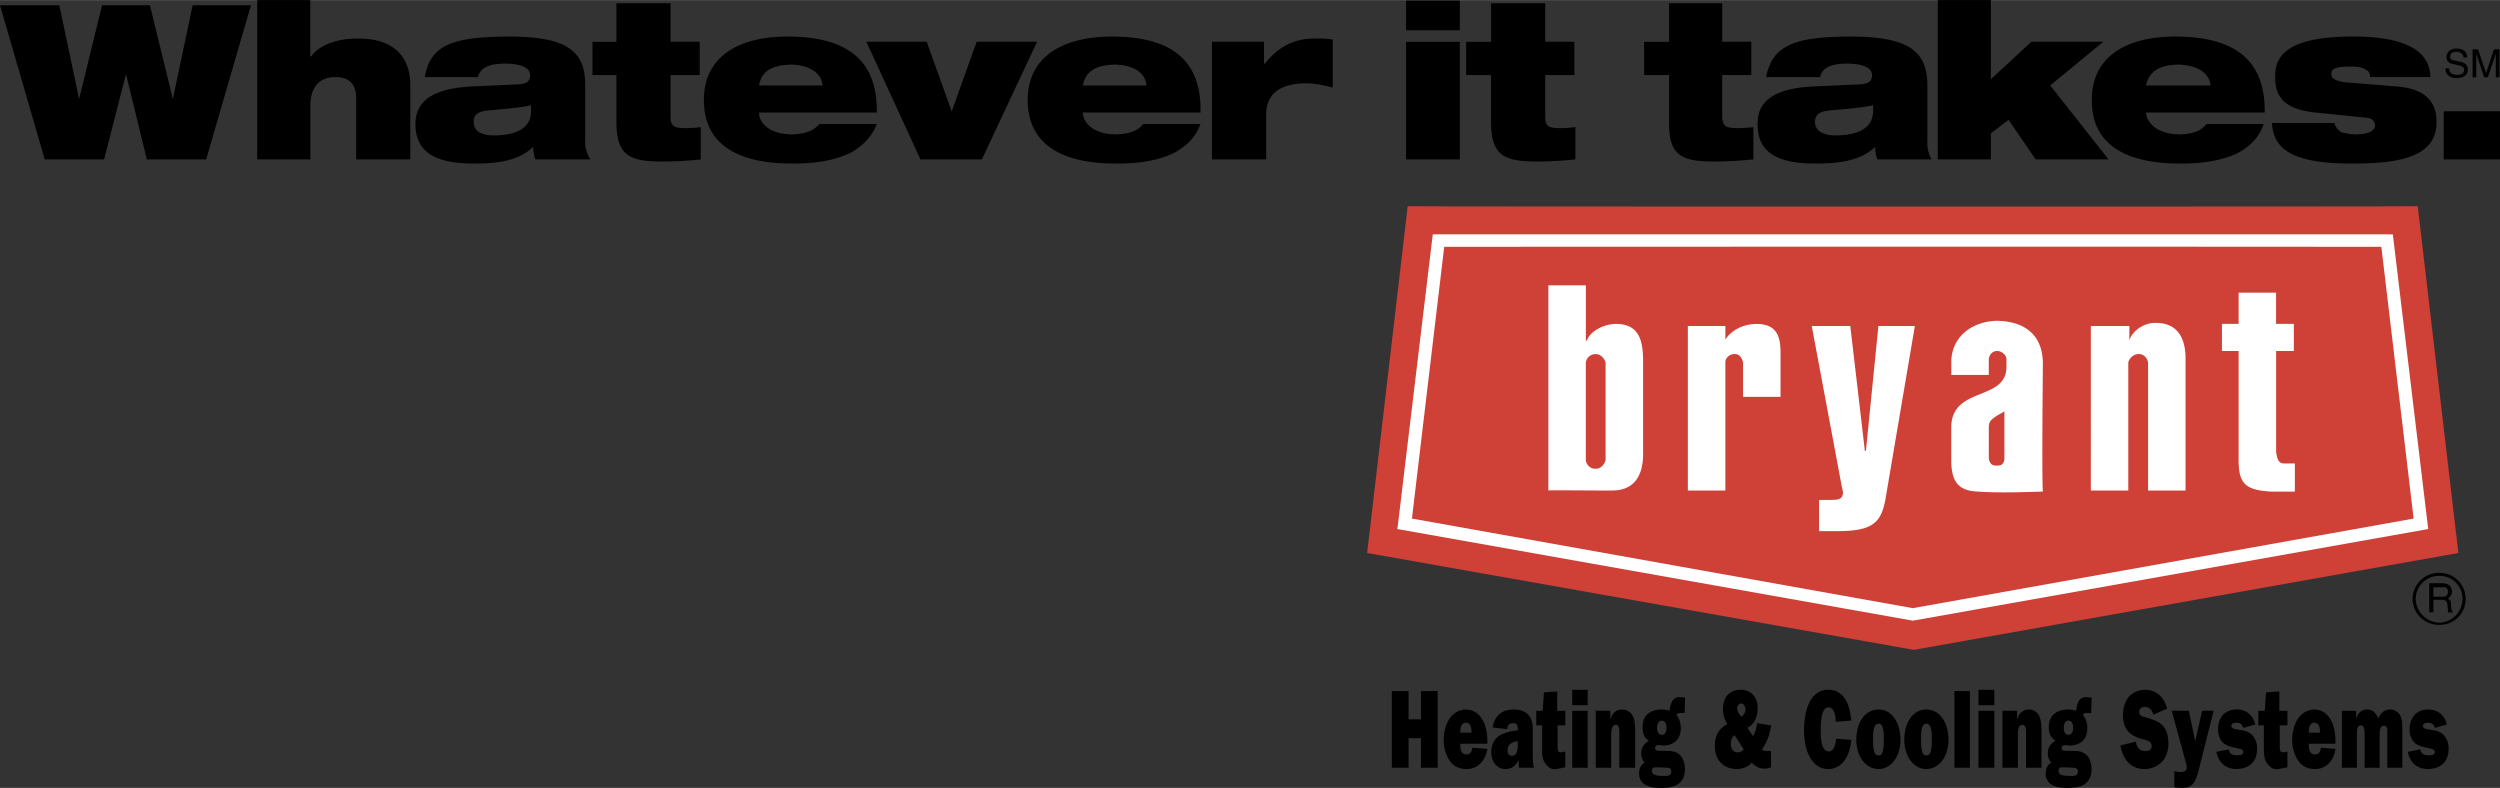
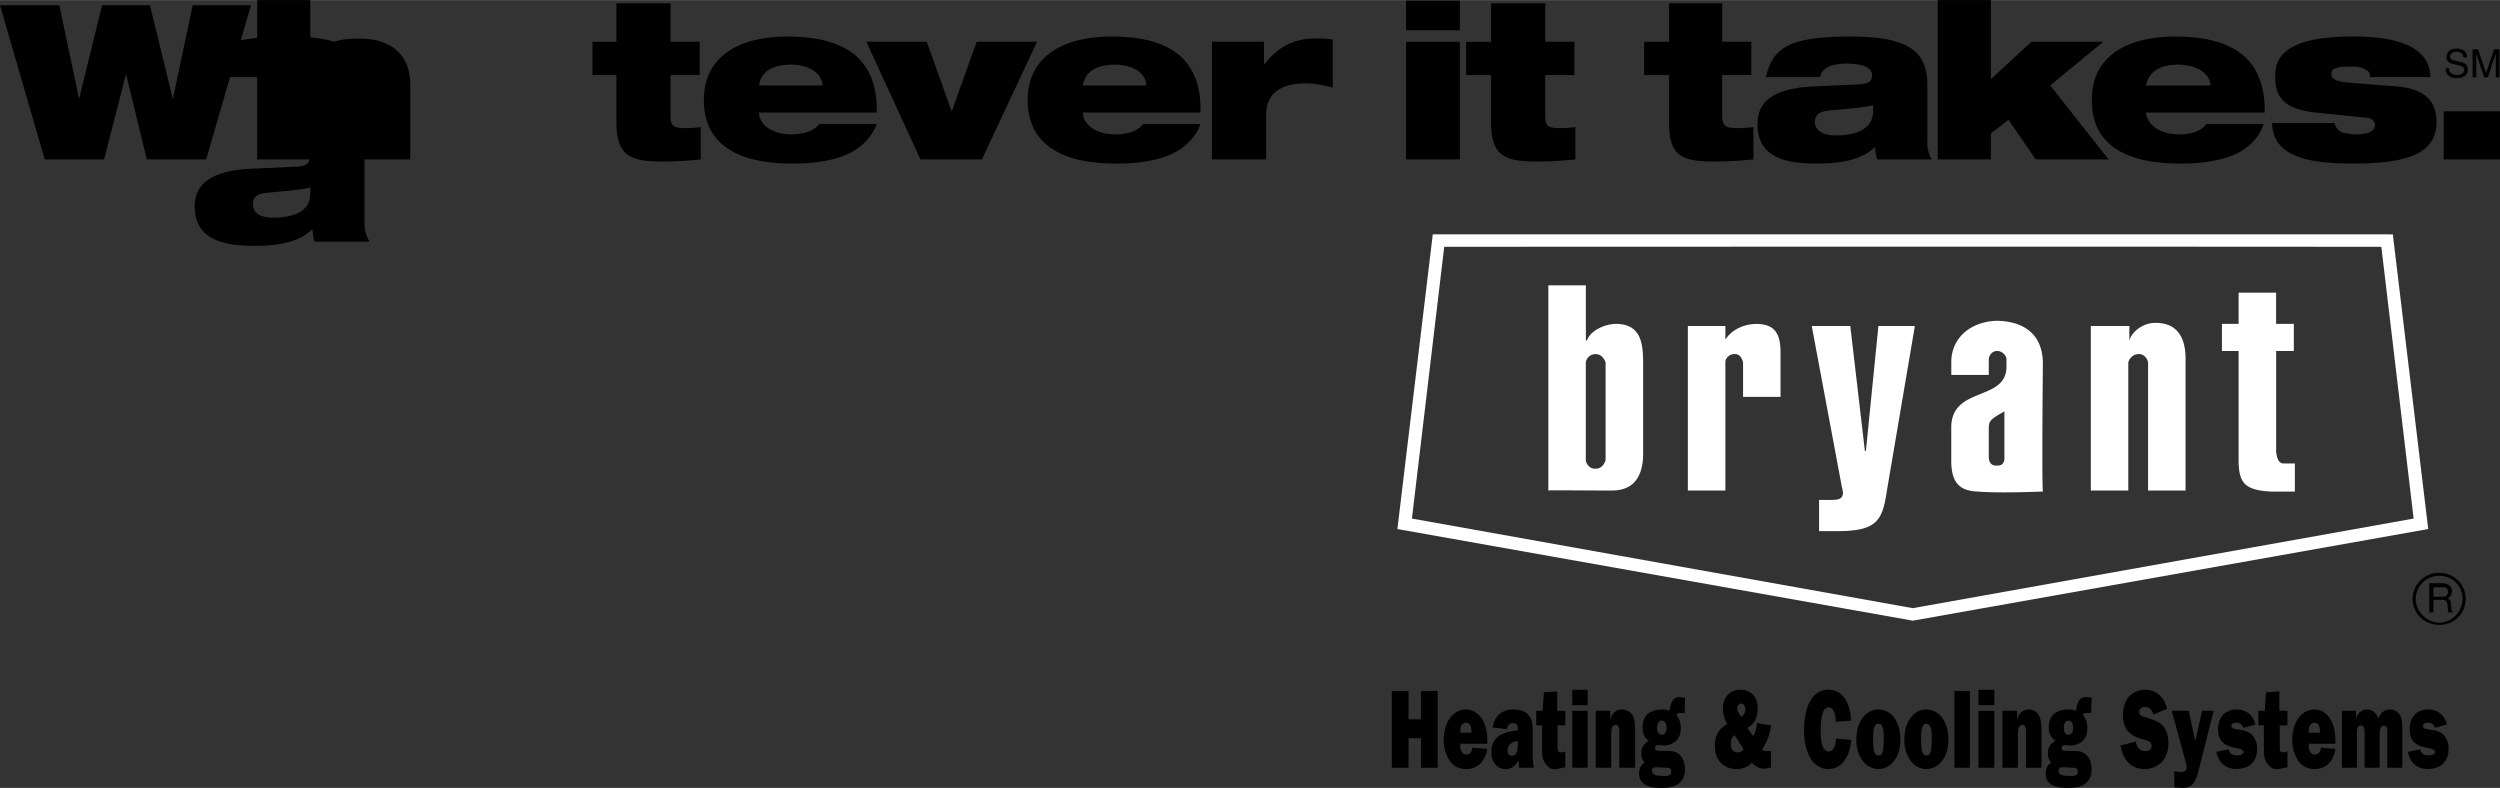
<svg xmlns="http://www.w3.org/2000/svg" width="2500" height="788" viewBox="0 0 46.771 14.739">
  <rect x="0" y="0" width="46.771" height="14.739" fill="#333333" stroke="none" />
-   <path d="M35.804 12.156l-10.227-1.812.759-6.487c.005.008 18.891.008 18.896 0l.76 6.487-10.188 1.812z" fill="#cf4037" />
  <path d="M35.785 11.61l9.643-1.714-.662-5.513s-17.979-.002-17.961 0l-.662 5.513 9.642 1.714zm0-.234L26.415 9.7l.604-5.084c-.006-.003 17.534-.004 17.532 0l.604 5.084-9.37 1.676z" fill="#fff" />
  <path d="M45.642 11.688a.49.49 0 0 1-.507-.487.495.495 0 0 1 .507-.486.487.487 0 0 1 .486.486.48.48 0 0 1-.486.487zm0-.916a.436.436 0 0 0-.448.428c.004.244.199.44.448.448a.449.449 0 0 0 .428-.448.426.426 0 0 0-.428-.428zm-.195.137h.253c.078.009.159.024.175.156-.006.062-.028.087-.078.136.053.027.054.036.059.137.01.064 0 .076.039.117h-.098v-.059c-.017-.068.015-.168-.097-.176h-.175v.234h-.078v-.545zm.078.078v.175h.175c.042.004.087-.009.097-.078.007-.094-.06-.105-.097-.098h-.175v.001z" />
  <path d="M28.967 5.337h.702V6.37h.019c.062-.181.325-.31.545-.312.445.002.502.329.507.682v1.772c-.005.348-.139.666-.585.663-.22.003-1.182-.009-1.188 0V5.337zm.701 3.273c.008.079.088.165.175.156.106.009.169-.077.195-.156V6.779c-.026-.075-.089-.161-.195-.156a.183.183 0 0 0-.175.156V8.61zM32.279 6.351c.114-.178.335-.291.584-.292.359.002.45.206.448.546v.818h-.701v-.644c-.019-.075-.062-.161-.156-.156-.1-.005-.18.081-.175.156v2.396h-.702V6.097h.702v.254zM35.824 6.097l-.526 3.098c-.08.535-.183.735-.896.74h-.37v-.584h.233c.156-.001.208-.029.215-.136-.007-.032-.007-.059-.02-.098l-.565-3.02h.721l.273 2.338h.019l.234-2.338h.682zM36.505 6.76c.01-.469.396-.751.857-.76.455.008.853.212.857.798 0 0-.022 2.19 0 2.396 0 0-.812.036-1.228 0-.356-.014-.476-.194-.486-.545v-.662c.01-.769 1.033-.473 1.033-1.13v-.136c0-.071-.079-.157-.175-.156-.097-.001-.151.085-.156.156v.292h-.701V6.76h-.001zm.702 1.792c.003.082.036.166.156.156.104.01.144-.074.136-.156v-.857l-.136.078c-.127.087-.153.109-.156.234v.545zM39.836 6.37c.056-.192.286-.335.487-.331.453-.004.573.338.565.702v2.435h-.701V6.779c-.013-.075-.079-.161-.175-.156-.097-.005-.177.081-.195.156v2.396h-.701V6.097h.721v.273h-.001zM42.583 6.058h.331v.507h-.331v1.89c.015.095.031.207.136.214h.214v.526h-.448c-.519-.028-.61-.179-.604-.643V6.565h-.312v-.507h.312v-.584h.701v.584h.001z" fill="#fff" />
-   <path d="M.837 2.98h1.111l.409-1.597.39 1.597h1.11L4.695.097H3.604l-.37 1.754L2.805.097h-.896L1.48 1.851 1.11.097H0L.837 2.98zM4.812 2.98h.994V1.967c.005-.374.206-.53.467-.526.242-.004.39.116.39.39V2.98h1.013V1.578C7.668.962 7.25.713 6.701.721c-.489-.008-.786.185-.876.331h-.02V0h-.993v2.98zM8.941 1.441c.053-.213.283-.25.506-.253.292.003.472.072.469.215.004.123-.064.171-.273.175l-.838.039c-.747.041-1.032.298-1.033.701 0 .562.426.743 1.11.74.527.003.868-.094 1.092-.311.006.089.018.161.039.233h1.033a.594.594 0 0 1-.098-.35V1.578c.001-.664-.405-.893-1.422-.896-.539.003-.905.043-1.15.155-.25.117-.375.302-.429.604h.994zm.994.624c.009.381-.365.465-.702.467-.25-.002-.375-.098-.37-.253-.005-.139.084-.199.273-.214.353-.033.639-.057.799-.098v.098zM11.084 1.403h.448v.896c.009.605.242.722.857.721.31.001.551-.023.721-.039v-.605a2.505 2.505 0 0 1-.253.02c-.226-.002-.311-.015-.312-.214v-.779h.545V.779h-.545v-.72h-1.013V.78h-.448v.623zM14.201 1.597c.045-.273.247-.382.604-.39.338.008.567.157.584.39h-1.188zm1.13.721c-.115.132-.268.188-.526.195-.446-.007-.611-.248-.604-.409h2.202c.019-1.093-.697-1.419-1.675-1.422-.983.003-1.562.429-1.559 1.188-.004.805.6 1.191 1.656 1.188.463.003.809-.069 1.072-.194.252-.132.421-.321.506-.546h-1.072zM17.22 2.98h1.15L19.402.779h-1.13l-.467 1.305-.468-1.305h-1.129L17.22 2.98zM20.259 1.597c.05-.273.251-.382.604-.39.343.008.572.157.584.39h-1.188zm1.13.721c-.11.132-.263.188-.526.195-.441-.007-.606-.248-.604-.409h2.201c.024-1.093-.691-1.419-1.656-1.422-.998.003-1.577.429-1.578 1.188.001.805.604 1.191 1.656 1.188.468.003.814-.069 1.071-.194.257-.132.426-.321.506-.546h-1.07zM22.675 2.98h1.013v-.837c0-.469.382-.586.74-.585.177-.001.325.035.506.078V.74a1.445 1.445 0 0 0-.332-.02c-.348-.007-.678.133-.935.467h-.02V.779h-.974V2.98h.002zM27.311 2.98V.781h-1.005V2.98h1.005zm0-2.415V.01h-1.005v.555h1.005zM27.428 1.403h.467v.896c.007.605.24.722.857.721.308.001.549-.023.721-.039v-.605a2.544 2.544 0 0 1-.272.02c-.209-.002-.293-.015-.292-.214v-.779h.545V.779h-.545v-.72h-1.013V.78h-.467v.623h-.001zM30.759 1.403h.467v.896c-.003.605.229.722.837.721.316.001.558-.023.74-.039v-.605a3.007 3.007 0 0 1-.272.02c-.22-.002-.304-.015-.312-.214v-.779h.545V.779h-.544v-.72h-.994V.78h-.467v.623zM34.051 1.441c.046-.213.275-.25.506-.253.284.003.464.072.467.215-.003.123-.071.171-.272.175l-.857.039c-.734.041-1.02.298-1.013.701-.007.562.419.743 1.091.74.538.003.88-.094 1.11-.312a.602.602 0 0 0 .039.234h1.013a.652.652 0 0 1-.077-.35V1.578c-.006-.664-.413-.893-1.442-.896-.526.003-.893.043-1.13.155-.257.117-.382.302-.447.604h1.012zm.993.624c.002.381-.372.465-.701.467-.258-.002-.383-.098-.39-.253.007-.139.096-.199.272-.214.366-.033.651-.057.818-.098v.098h.001zM36.252 2.98h.994v-.486l.331-.254.506.74h1.364l-1.091-1.383.994-.818h-1.345l-.759.701V0h-.994v2.98z" />
+   <path d="M.837 2.98h1.111l.409-1.597.39 1.597h1.11L4.695.097H3.604l-.37 1.754L2.805.097h-.896L1.48 1.851 1.11.097H0L.837 2.98zM4.812 2.98h.994V1.967c.005-.374.206-.53.467-.526.242-.004.39.116.39.39V2.98h1.013V1.578C7.668.962 7.25.713 6.701.721c-.489-.008-.786.185-.876.331h-.02V0h-.993v2.98zc.053-.213.283-.25.506-.253.292.003.472.072.469.215.004.123-.064.171-.273.175l-.838.039c-.747.041-1.032.298-1.033.701 0 .562.426.743 1.11.74.527.003.868-.094 1.092-.311.006.089.018.161.039.233h1.033a.594.594 0 0 1-.098-.35V1.578c.001-.664-.405-.893-1.422-.896-.539.003-.905.043-1.15.155-.25.117-.375.302-.429.604h.994zm.994.624c.009.381-.365.465-.702.467-.25-.002-.375-.098-.37-.253-.005-.139.084-.199.273-.214.353-.033.639-.057.799-.098v.098zM11.084 1.403h.448v.896c.009.605.242.722.857.721.31.001.551-.023.721-.039v-.605a2.505 2.505 0 0 1-.253.02c-.226-.002-.311-.015-.312-.214v-.779h.545V.779h-.545v-.72h-1.013V.78h-.448v.623zM14.201 1.597c.045-.273.247-.382.604-.39.338.008.567.157.584.39h-1.188zm1.13.721c-.115.132-.268.188-.526.195-.446-.007-.611-.248-.604-.409h2.202c.019-1.093-.697-1.419-1.675-1.422-.983.003-1.562.429-1.559 1.188-.004.805.6 1.191 1.656 1.188.463.003.809-.069 1.072-.194.252-.132.421-.321.506-.546h-1.072zM17.22 2.98h1.15L19.402.779h-1.13l-.467 1.305-.468-1.305h-1.129L17.22 2.98zM20.259 1.597c.05-.273.251-.382.604-.39.343.008.572.157.584.39h-1.188zm1.13.721c-.11.132-.263.188-.526.195-.441-.007-.606-.248-.604-.409h2.201c.024-1.093-.691-1.419-1.656-1.422-.998.003-1.577.429-1.578 1.188.001.805.604 1.191 1.656 1.188.468.003.814-.069 1.071-.194.257-.132.426-.321.506-.546h-1.07zM22.675 2.98h1.013v-.837c0-.469.382-.586.74-.585.177-.001.325.035.506.078V.74a1.445 1.445 0 0 0-.332-.02c-.348-.007-.678.133-.935.467h-.02V.779h-.974V2.98h.002zM27.311 2.98V.781h-1.005V2.98h1.005zm0-2.415V.01h-1.005v.555h1.005zM27.428 1.403h.467v.896c.007.605.24.722.857.721.308.001.549-.023.721-.039v-.605a2.544 2.544 0 0 1-.272.02c-.209-.002-.293-.015-.292-.214v-.779h.545V.779h-.545v-.72h-1.013V.78h-.467v.623h-.001zM30.759 1.403h.467v.896c-.003.605.229.722.837.721.316.001.558-.023.74-.039v-.605a3.007 3.007 0 0 1-.272.02c-.22-.002-.304-.015-.312-.214v-.779h.545V.779h-.544v-.72h-.994V.78h-.467v.623zM34.051 1.441c.046-.213.275-.25.506-.253.284.003.464.072.467.215-.003.123-.071.171-.272.175l-.857.039c-.734.041-1.02.298-1.013.701-.007.562.419.743 1.091.74.538.003.88-.094 1.11-.312a.602.602 0 0 0 .039.234h1.013a.652.652 0 0 1-.077-.35V1.578c-.006-.664-.413-.893-1.442-.896-.526.003-.893.043-1.13.155-.257.117-.382.302-.447.604h1.012zm.993.624c.002.381-.372.465-.701.467-.258-.002-.383-.098-.39-.253.007-.139.096-.199.272-.214.366-.033.651-.057.818-.098v.098h.001zM36.252 2.98h.994v-.486l.331-.254.506.74h1.364l-1.091-1.383.994-.818h-1.345l-.759.701V0h-.994v2.98z" />
  <path d="M40.148 1.597c.061-.273.262-.382.604-.39.354.008.583.157.604.39h-1.208zm1.13.721c-.1.132-.252.188-.506.195-.45-.007-.614-.248-.624-.409h2.221c.015-1.093-.7-1.419-1.675-1.422-.987.003-1.565.429-1.559 1.188-.007.805.596 1.191 1.656 1.188.459.003.805-.069 1.071-.194.248-.132.417-.321.487-.546h-1.071zM44.278 2.201c.115.012.146.072.156.136-.01.101-.086.169-.351.176a1.119 1.119 0 0 1-.272-.039.26.26 0 0 1-.137-.175h-1.169c.025.545.48.762 1.52.759 1.067.003 1.558-.214 1.559-.779-.001-.376-.206-.618-.74-.663l-.974-.078c-.208-.03-.26-.09-.253-.156-.007-.075.049-.144.351-.137.148-.007.241.018.292.059.061.023.082.071.078.136h1.13c-.013-.632-.764-.756-1.441-.759-.987.003-1.47.224-1.461.74-.009.384.16.617.74.682l.972.098zM46.771 2.98v-.9h-1.053v.9h1.053zM46.156 1.074c-.003-.058-.021-.167-.205-.167-.127 0-.181.081-.181.162 0 .091.078.116.112.124l.107.025c.086.021.111.038.111.093 0 .075-.086.088-.137.088-.067 0-.145-.028-.145-.123h-.066c0 .049.009.093.053.133.023.021.062.05.158.05.09 0 .206-.034.206-.158 0-.083-.051-.125-.119-.141l-.15-.034c-.03-.007-.062-.022-.062-.066 0-.08.075-.092.119-.092.06 0 .127.026.13.107h.069v-.001zM46.761 1.445V.92h-.101l-.149.443h-.001L46.36.92h-.102v.524h.069v-.31l-.001-.13h.001l.148.44h.07l.147-.44h.001l-.001.131v.31h.069zM26.897 14.362h-.313v-.553h-.232v.553h-.313v-1.435h.313v.529h.232v-.529h.313v1.435zm18.383-.345c.017.104.097.112.161.112.024 0 .112 0 .112-.064 0-.056-.104-.064-.128-.072-.16-.032-.345-.072-.345-.361 0-.12.048-.216.112-.28.08-.064.16-.08.241-.08.144 0 .296.08.344.28l-.224.064c-.024-.08-.08-.097-.128-.097-.024 0-.096.008-.096.057 0 .032.023.048.048.056.032.008.088.017.12.024a.353.353 0 0 1 .208.08.367.367 0 0 1 .104.272c0 .297-.216.377-.385.377-.168 0-.329-.08-.377-.321l.233-.047zm-1.202-.721v.144c.04-.112.112-.168.2-.168.097 0 .168.048.217.168.048-.12.128-.168.225-.168.063 0 .128.032.176.096.048.081.048.185.048.297v.697h-.281v-.641c0-.072.008-.144-.064-.144-.08 0-.08.104-.08.192v.593h-.281v-.641c0-.064-.008-.152-.064-.152-.072 0-.08.072-.08.152v.641h-.281v-1.066h.265zm-.385.713c-.04.257-.2.377-.385.377-.104 0-.217-.032-.297-.136s-.128-.256-.128-.409c0-.145.04-.297.112-.401a.372.372 0 0 1 .296-.168c.249 0 .401.232.401.585v.056h-.497c-.008.112.024.201.112.201.064 0 .104-.04.112-.128l.274.023zm-.289-.304c0-.104-.023-.185-.104-.185-.081 0-.113.081-.104.185h.208zm-1.154-.137v-.272h.12l.024-.345.249-.016v.361h.152v.272h-.144v.369c0 .08-.008.137.063.137a.25.25 0 0 0 .08-.017v.297l-.168.032c-.08.016-.152-.024-.217-.112-.056-.088-.056-.185-.056-.305v-.401h-.103zm-.553.449c.016.104.096.112.16.112.024 0 .112 0 .112-.064 0-.056-.104-.064-.128-.072-.161-.032-.345-.072-.345-.361 0-.12.048-.216.112-.28a.37.37 0 0 1 .249-.08c.136 0 .288.08.337.28l-.225.064c-.024-.08-.08-.097-.128-.097-.024 0-.096.008-.096.057 0 .032.024.048.048.056.032.008.088.017.12.024a.359.359 0 0 1 .209.08.367.367 0 0 1 .104.272c0 .297-.216.377-.385.377s-.321-.08-.377-.321l.233-.047zm-.57.417c-.057.217-.128.305-.297.305l-.128-.008-.024-.008v-.297l.104.016c.04 0 .128 0 .128-.081a.344.344 0 0 0-.016-.096l-.265-.97h.32l.12.569.129-.569h.216l-.287 1.139zm-1.17-.561c.024.128.088.176.177.176.04 0 .12-.008.12-.088 0-.088-.072-.104-.12-.12-.192-.048-.417-.121-.417-.465 0-.144.048-.281.128-.361a.425.425 0 0 1 .289-.112c.176 0 .345.104.409.353l-.256.112c-.032-.104-.088-.144-.161-.144-.04 0-.104.016-.104.096 0 .072.072.088.112.096.096.032.2.056.288.121.097.072.145.208.145.368 0 .345-.24.481-.449.481-.208 0-.393-.128-.448-.441l.287-.072zm-1.099.176a.293.293 0 0 1 .184.08c.057.057.088.161.088.265 0 .152-.072.249-.168.297-.08.04-.2.048-.289.048-.12 0-.401-.016-.401-.265 0-.104.04-.176.104-.208a.252.252 0 0 1-.064-.177c0-.12.064-.192.145-.232-.08-.048-.128-.128-.128-.249 0-.281.216-.336.368-.336.048 0 .097.008.145.024.016-.161.064-.256.185-.256l.08.008h.024l-.008.289h-.072c-.024 0-.072 0-.081.04a.372.372 0 0 1 .081.241c0 .265-.192.329-.345.329l-.032-.008h-.032c-.024 0-.072 0-.072.057 0 .048.056.048.08.048l.208.005zm-.273.305c-.032 0-.072 0-.072.064 0 .048.032.072.056.08.048.016.096.016.145.016.048 0 .16.017.16-.08 0-.072-.056-.072-.088-.072l-.144-.008h-.057zm.201-.737c0-.08-.032-.137-.088-.137-.056 0-.088.057-.088.137s.032.128.088.128c.056 0 .088-.056.088-.128zm-1.05-.321v.152h.008c.032-.128.121-.176.209-.176.072 0 .152.032.192.112.048.088.048.208.048.32v.657h-.289v-.649c0-.063 0-.152-.064-.152-.08 0-.088.096-.088.184v.617h-.289v-1.066h.273v.001zm-.425 1.066h-.297v-1.066h.297v1.066zm0-1.17h-.297v-.289h.297v.289zm-.457 1.17h-.289v-1.435h.289v1.435zm-.401-.521c0 .32-.184.545-.417.545-.225 0-.409-.225-.409-.545 0-.345.176-.569.409-.569.241 0 .417.225.417.569zm-.513-.016c0 .289.048.305.097.305.056 0 .104-.016.104-.305 0-.104 0-.288-.104-.288-.097 0-.097.184-.097.288zm-.385.016c0 .32-.185.545-.409.545-.232 0-.417-.225-.417-.545 0-.345.176-.569.417-.569.233 0 .409.225.409.569zm-.513-.016c0 .289.048.305.104.305.049 0 .097-.016.097-.305 0-.104 0-.288-.097-.288-.104 0-.104.184-.104.288zm-.409.016c-.024.328-.192.545-.425.545-.297 0-.457-.312-.457-.722 0-.417.136-.762.457-.762.256 0 .401.225.425.577l-.289.024c0-.12-.032-.272-.136-.272-.137 0-.145.296-.145.433 0 .145.008.393.152.393.088 0 .128-.12.136-.24l.282.024zm-1.836-.072a.5.5 0 0 0 .072-.241l.265.04a1 1 0 0 1-.169.449c.032.032.064.032.104.032h.064v.305a.322.322 0 0 1-.121.024c-.096 0-.16-.032-.241-.112-.063.088-.192.12-.28.12-.2 0-.409-.12-.409-.441 0-.216.104-.329.233-.401a.525.525 0 0 1-.081-.281c0-.264.169-.361.329-.361s.32.097.32.353c0 .176-.08.305-.192.361l.106.153zm-.344-.016c-.048.032-.072.088-.072.16 0 .112.056.161.128.161a.14.14 0 0 0 .112-.057l-.168-.264zm.2-.481c0-.064-.032-.112-.08-.112-.04 0-.072.04-.072.096s.048.112.072.152a.146.146 0 0 0 .08-.136zm-1.403.777c.064.008.136.024.184.08.057.057.089.161.089.265 0 .152-.072.249-.169.297a.667.667 0 0 1-.28.048c-.128 0-.409-.016-.409-.265 0-.104.04-.176.104-.208a.252.252 0 0 1-.064-.177c0-.12.072-.192.145-.232-.08-.048-.12-.128-.12-.249 0-.281.208-.336.36-.336.048 0 .097.008.145.024.016-.161.072-.256.185-.256l.088.008h.017l-.008.289h-.072c-.024 0-.064 0-.08.04.048.056.08.144.08.241 0 .265-.192.329-.336.329l-.04-.008h-.032c-.024 0-.072 0-.072.057 0 .048.056.048.08.048l.205.005zm-.272.305c-.032 0-.072 0-.072.064 0 .048.032.072.064.08.048.016.097.016.145.016.04 0 .152.017.152-.08 0-.072-.048-.072-.088-.072l-.145-.008h-.056zm.2-.737c0-.08-.032-.137-.089-.137-.056 0-.088.057-.088.137s.032.128.096.128c.049 0 .081-.056.081-.128zm-1.051-.321v.152h.008c.032-.128.12-.176.208-.176a.23.23 0 0 1 .2.112c.048.088.048.208.048.32v.657h-.296v-.649c0-.063 0-.152-.064-.152-.08 0-.088.096-.088.184v.617h-.289v-1.066h.273v.001zm-.424 1.066h-.289v-1.066h.289v1.066zm0-1.17h-.289v-.289h.289v.289zm-.962.376v-.272h.12l.024-.345.248-.016v.361h.152v.272h-.145v.369c0 .08-.008.137.064.137a.255.255 0 0 0 .08-.017v.297l-.168.032c-.08.016-.152-.024-.209-.112-.063-.088-.056-.185-.056-.305v-.401h-.11zm-.321.794c-.008-.048-.008-.096-.008-.144-.064.121-.144.168-.248.168-.137 0-.265-.112-.265-.321 0-.168.096-.289.2-.329a.812.812 0 0 1 .297-.072v-.008c0-.096-.016-.128-.088-.128-.056 0-.104.024-.112.112l-.273-.032c.048-.264.224-.336.393-.336.088 0 .2.016.272.096.096.097.088.233.088.385v.376c0 .08 0 .161.024.232h-.28v.001zm-.024-.497c-.072.008-.192.04-.192.169 0 .072.032.104.08.104.112 0 .112-.136.112-.249v-.024zm-.569.144c-.048.257-.208.377-.385.377-.112 0-.225-.032-.305-.136s-.128-.256-.128-.409c0-.145.041-.297.112-.401a.374.374 0 0 1 .296-.168c.249 0 .409.232.409.585v.056h-.505c-.008.112.024.201.112.201.063 0 .104-.04.112-.128l.282.023zm-.297-.304c0-.104-.024-.185-.104-.185s-.112.081-.104.185h.208z" />
</svg>